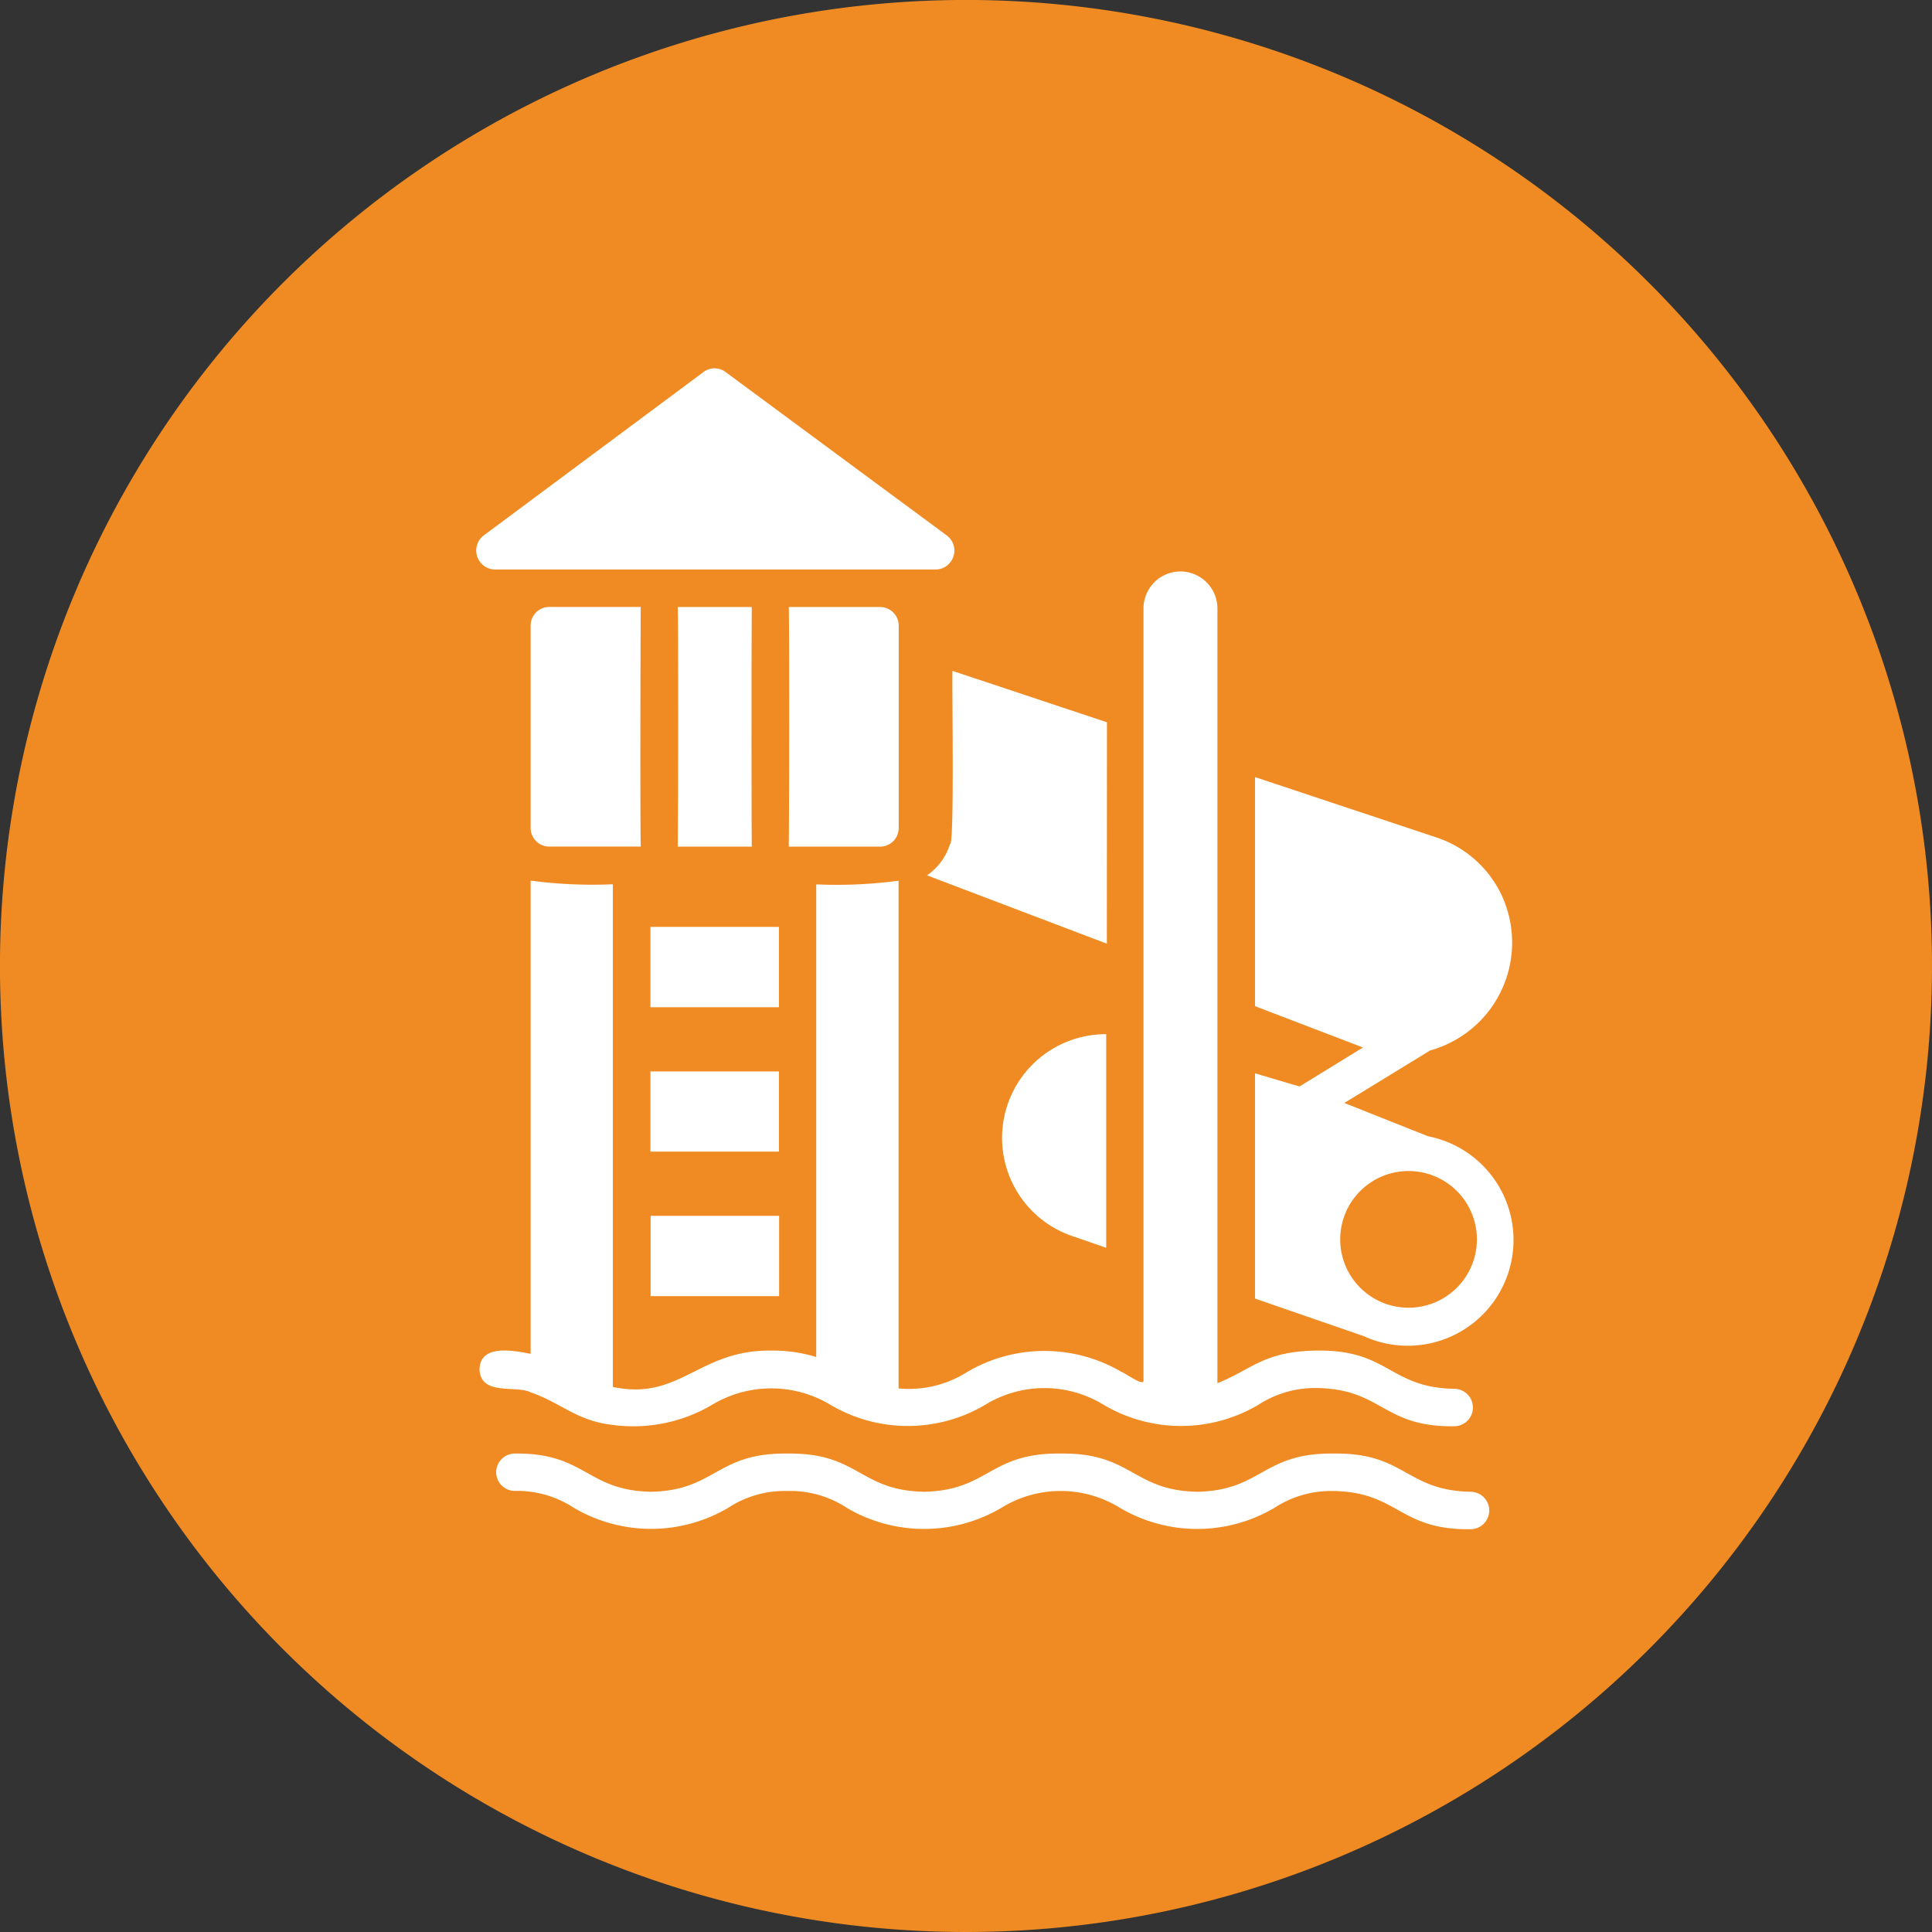
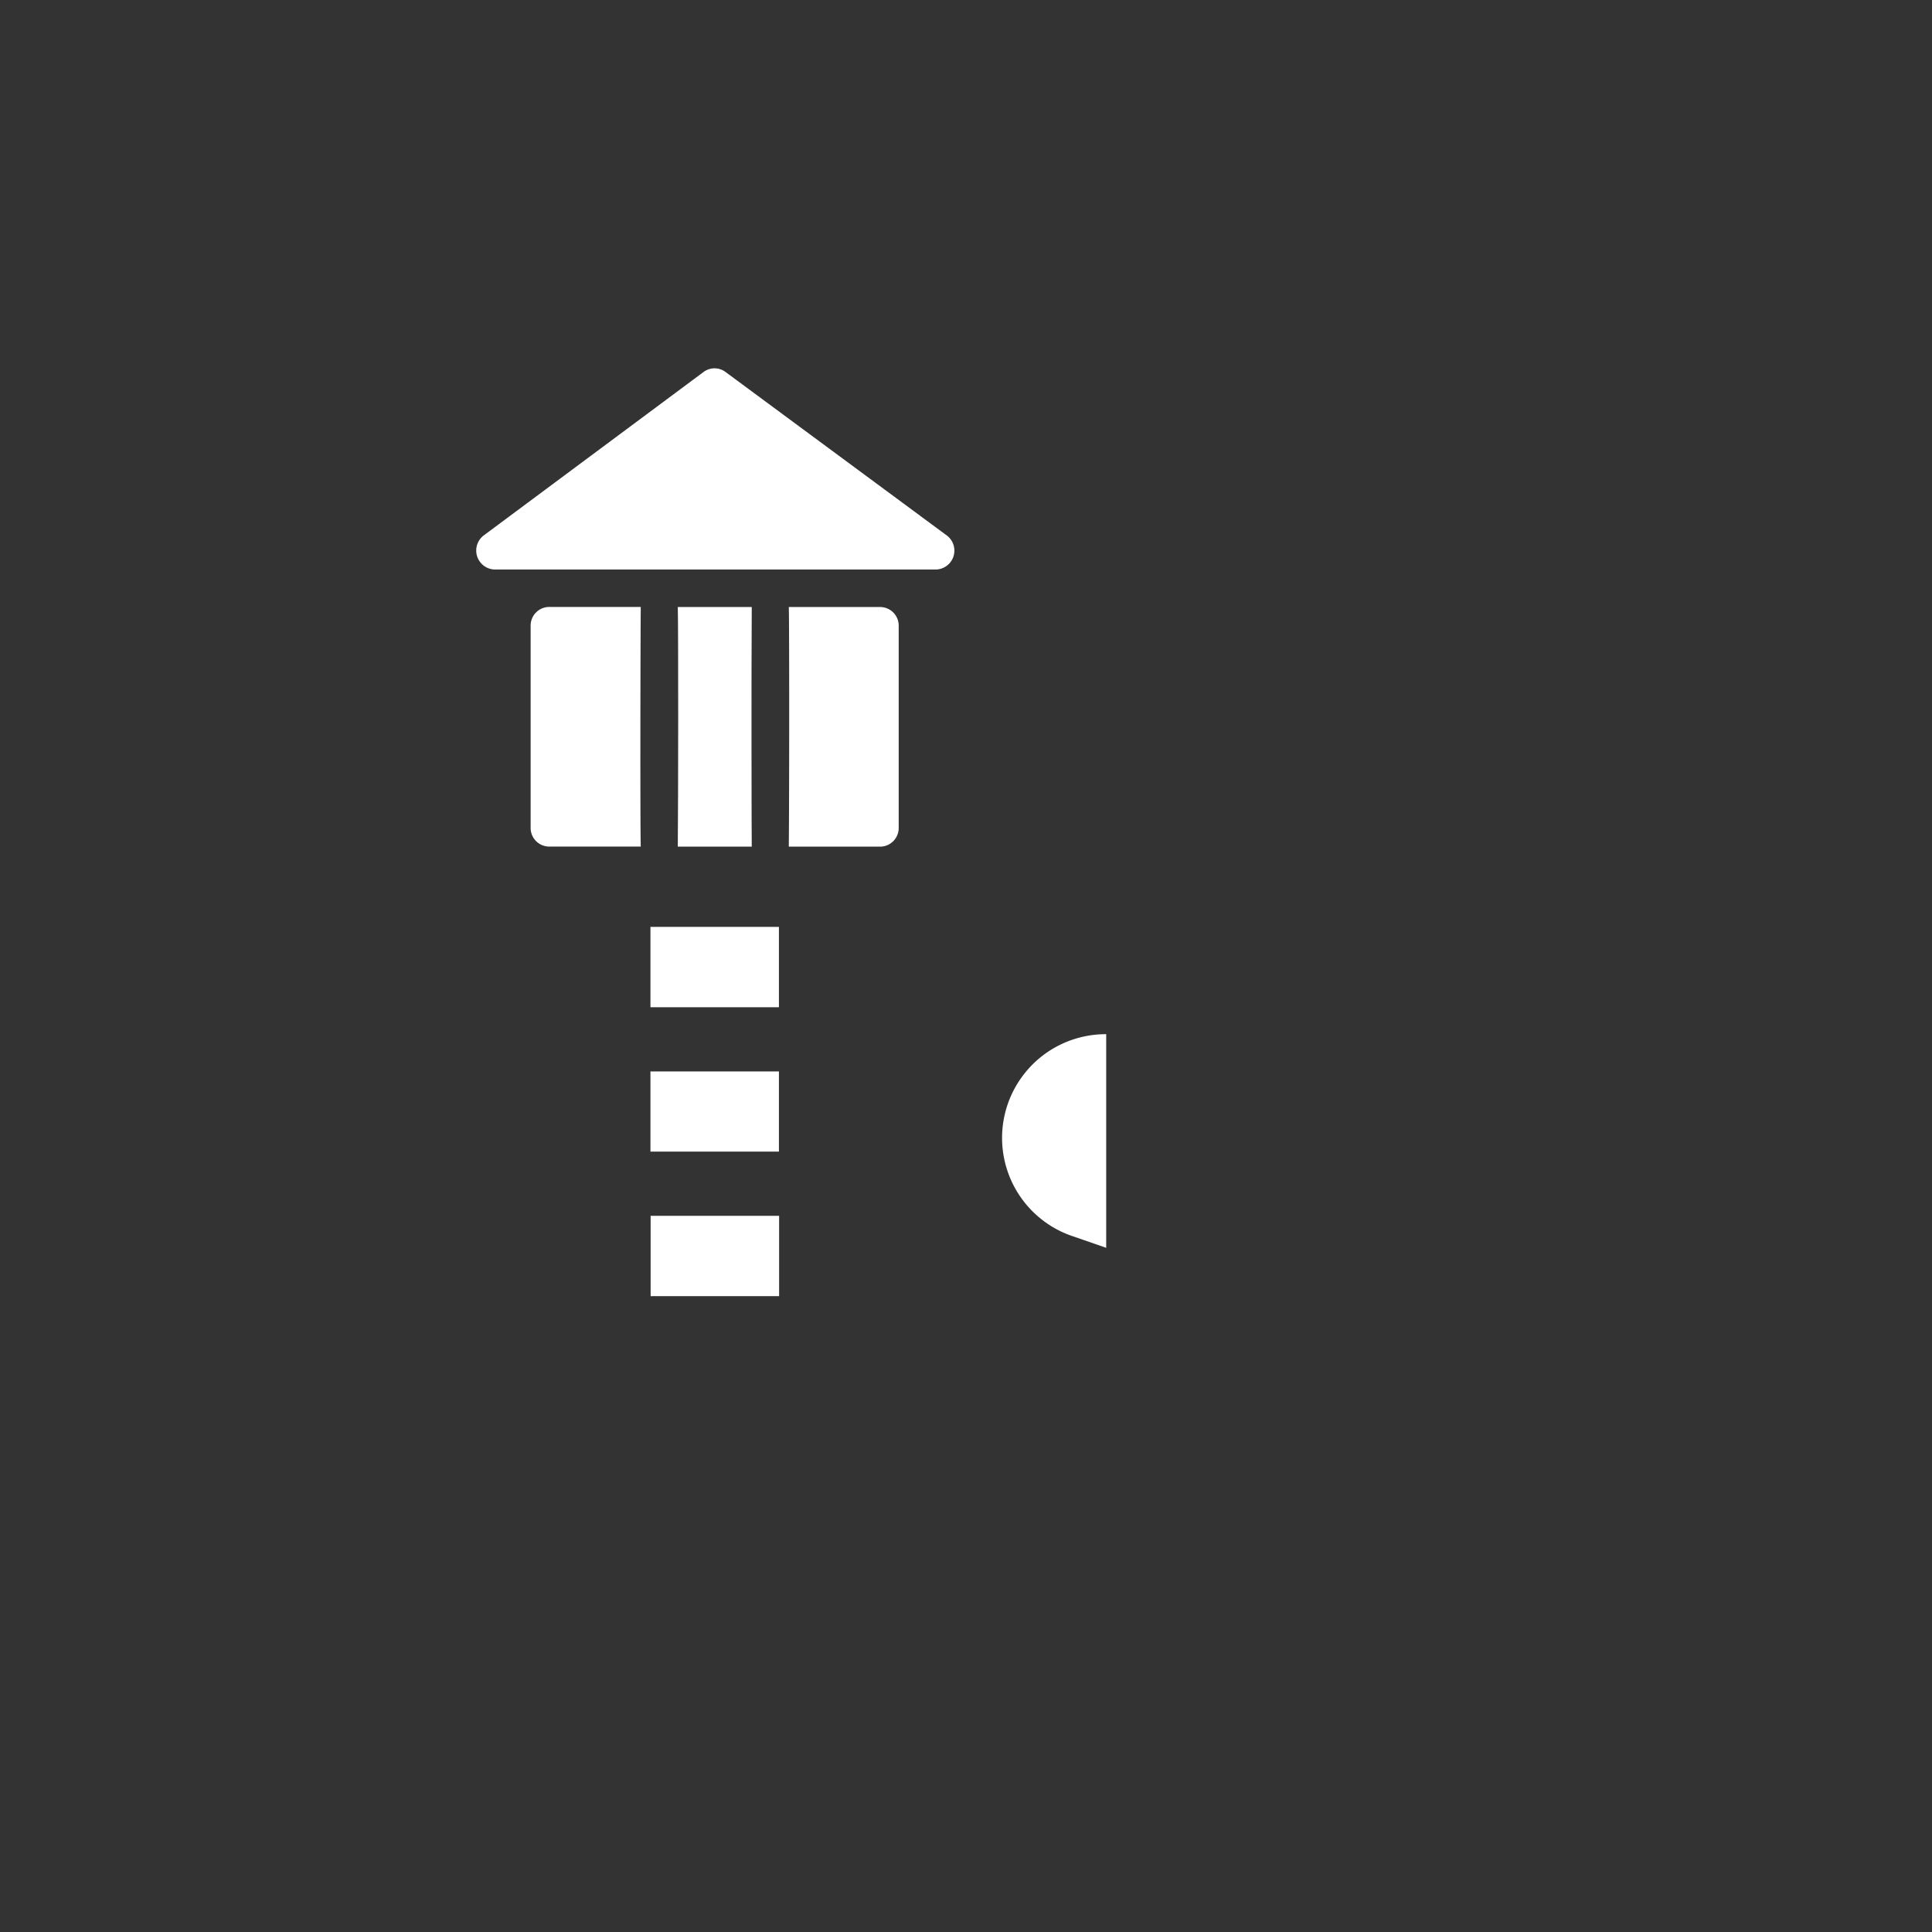
<svg xmlns="http://www.w3.org/2000/svg" width="52.633" height="52.633" viewBox="0 0 52.633 52.633">
  <rect x="0" y="0" width="52.633" height="52.633" fill="#333333" stroke="none" />
  <defs>
    <clipPath id="clip-path">
-       <path id="Path_717" data-name="Path 717" d="M0,30.844H52.633V-21.789H0Z" transform="translate(0 21.789)" fill="#ef8b22" />
-     </clipPath>
+       </clipPath>
    <clipPath id="clip-path-2">
      <path id="Path_892" data-name="Path 892" d="M0,12.479H36.489V-24.336H0Z" transform="translate(14.113 38.575)" fill="none" />
    </clipPath>
  </defs>
  <g id="Group_1263" data-name="Group 1263" transform="translate(-6.04 -6.33)">
    <g id="Group_1066" data-name="Group 1066" transform="translate(6.04 6.33)">
      <g id="Group_797" data-name="Group 797" transform="translate(0 0)" clip-path="url(#clip-path)">
        <g id="Group_793" data-name="Group 793" transform="translate(-0.001)">
          <path id="Path_713" data-name="Path 713" d="M15.423,30.844A26.317,26.317,0,1,0-10.895,4.529,26.316,26.316,0,0,0,15.423,30.844" transform="translate(10.895 21.789)" fill="#ef8b22" />
        </g>
      </g>
    </g>
    <g id="Group_1106" data-name="Group 1106" transform="translate(0 0)">
      <g id="Group_1105" data-name="Group 1105" transform="translate(0 0)" clip-path="url(#clip-path-2)">
        <g id="Group_1093" data-name="Group 1093" transform="translate(19.013 16.366)">
          <path id="Path_880" data-name="Path 880" d="M.316,3.437H12.338a.515.515,0,0,0,.3-.923L6.61-1.94A.5.5,0,0,0,6-1.94L.01,2.514a.517.517,0,0,0,.306.923" transform="translate(0.188 2.042)" fill="#fff" />
        </g>
        <g id="Group_1094" data-name="Group 1094" transform="translate(27.529 22.867)">
          <path id="Path_881" data-name="Path 881" d="M1.558,4.095a.507.507,0,0,0,.51-.507V-1.923a.507.507,0,0,0-.507-.51H-.926c.016.515.013,5.32,0,6.528Z" transform="translate(0.926 2.433)" fill="#fff" />
        </g>
        <g id="Group_1095" data-name="Group 1095" transform="translate(24.505 22.867)">
          <path id="Path_882" data-name="Path 882" d="M1.264,4.095c-.005-.011-.013-4.9,0-6.528H-.751c.016.515.013,5.32,0,6.528Z" transform="translate(0.751 2.433)" fill="#fff" />
        </g>
        <g id="Group_1096" data-name="Group 1096" transform="translate(20.496 22.865)">
          <path id="Path_883" data-name="Path 883" d="M.32,0A.507.507,0,0,0-.19.507V6.018a.507.507,0,0,0,.507.51H2.81C2.793,6.013,2.8,1.191,2.81,0Z" transform="translate(0.19)" fill="#fff" />
        </g>
        <g id="Group_1097" data-name="Group 1097" transform="translate(31.294 24.604)">
-           <path id="Path_884" data-name="Path 884" d="M3.075.88l-4.207-1.4c-.021.153.059,4.776-.067,4.714a1.611,1.611,0,0,1-.628.856l4.9,1.862Z" transform="translate(1.827 0.523)" fill="#fff" />
-         </g>
+           </g>
        <g id="Group_1098" data-name="Group 1098" transform="translate(33.337 34.504)">
          <path id="Path_885" data-name="Path 885" d="M1.227,3.459l.883.306V-2.055a2.826,2.826,0,0,0-.883,5.514" transform="translate(0.729 2.055)" fill="#fff" />
        </g>
        <g id="Group_1099" data-name="Group 1099" transform="translate(40.23 27.497)">
-           <path id="Path_886" data-name="Path 886" d="M1.456,7.915A1.862,1.862,0,1,1,3.3,9.756,1.861,1.861,0,0,1,1.456,7.915M3.849,5.085,1.568,4.178l2.337-1.43A3.051,3.051,0,0,0,6.028-1.009a3.1,3.1,0,0,0-.18-.486A3.012,3.012,0,0,0,4.077-3.056L-.865-4.7V1.54l2.9,1.111c.013.005.024.011.04.016L.35,3.727c-.021,0-1.21-.357-1.215-.357V9.506c.011.005,2.954,1.02,2.965,1.025A2.88,2.88,0,1,0,3.849,5.085" transform="translate(0.865 4.703)" fill="#fff" />
-         </g>
+           </g>
        <g id="Group_1100" data-name="Group 1100" transform="translate(23.76 31.581)">
          <path id="Path_887" data-name="Path 887" d="M0,1.373H3.5V-.816H0V1.373" transform="translate(0 0.816)" fill="#fff" />
        </g>
        <g id="Group_1101" data-name="Group 1101" transform="translate(23.76 35.519)">
          <path id="Path_888" data-name="Path 888" d="M0,1.37H3.5V-.814H0V1.37" transform="translate(0 0.814)" fill="#fff" />
        </g>
        <g id="Group_1102" data-name="Group 1102" transform="translate(23.761 39.452)">
          <path id="Path_889" data-name="Path 889" d="M2.195,0H-1.3V2.189h3.5c0-.545,0-1.647,0-2.189" transform="translate(1.304)" fill="#fff" />
        </g>
        <g id="Group_1103" data-name="Group 1103" transform="translate(19.107 21.896)">
-           <path id="Path_890" data-name="Path 890" d="M2.279,14.587a4.222,4.222,0,0,0,2.7-.55,3.129,3.129,0,0,1,3.222,0,4.139,4.139,0,0,0,4.218,0,3.086,3.086,0,0,1,3.225,0,4.139,4.139,0,0,0,4.218,0,2.833,2.833,0,0,1,1.612-.456c1.765.035,1.784,1.068,3.721,1.041a.51.51,0,0,0,0-1.02c-1.76-.032-1.782-1.065-3.721-1.041-1.443.008-1.771.5-2.729.888,0-3.593,0-18.515,0-21.1a1.011,1.011,0,0,0-1-1.014,1.007,1.007,0,0,0-1.014,1V13.363c.024.2-.494-.19-.588-.215a4.149,4.149,0,0,0-4.223,0,2.957,2.957,0,0,1-1.862.443V-.24a12.682,12.682,0,0,1-2.243.1V12.735a4.034,4.034,0,0,0-1.226-.174c-1.975-.027-2.49,1.379-4.314.99V-.143a12.73,12.73,0,0,1-2.24-.1V12.649c-.408-.075-1.374-.292-1.392.421.024.735,1,.427,1.392.628.834.287,1.258.781,2.24.888" transform="translate(1.354 8.667)" fill="#fff" />
-         </g>
+           </g>
        <g id="Group_1104" data-name="Group 1104" transform="translate(19.555 45.929)">
-           <path id="Path_891" data-name="Path 891" d="M16.652.653C14.889.618,14.87-.415,12.93-.388,10.985-.415,10.972.618,9.206.653,7.446.618,7.425-.415,5.488-.388,3.545-.415,3.529.618,1.764.653,0,.618-.015-.415-1.955-.388-3.895-.415-3.914.618-5.674.653-7.436.618-7.452-.415-9.392-.388a.51.51,0,0,0-.5.518.512.512,0,0,0,.5.5,2.81,2.81,0,0,1,1.61.456,4.139,4.139,0,0,0,4.218,0A2.8,2.8,0,0,1-1.955.632a2.8,2.8,0,0,1,1.61.456,4.144,4.144,0,0,0,4.22,0,3.07,3.07,0,0,1,3.222,0,4.139,4.139,0,0,0,4.218,0A2.824,2.824,0,0,1,12.928.632c1.765.035,1.782,1.068,3.724,1.041a.51.51,0,0,0,0-1.02" transform="translate(9.894 0.388)" fill="#fff" />
-         </g>
+           </g>
      </g>
    </g>
  </g>
</svg>